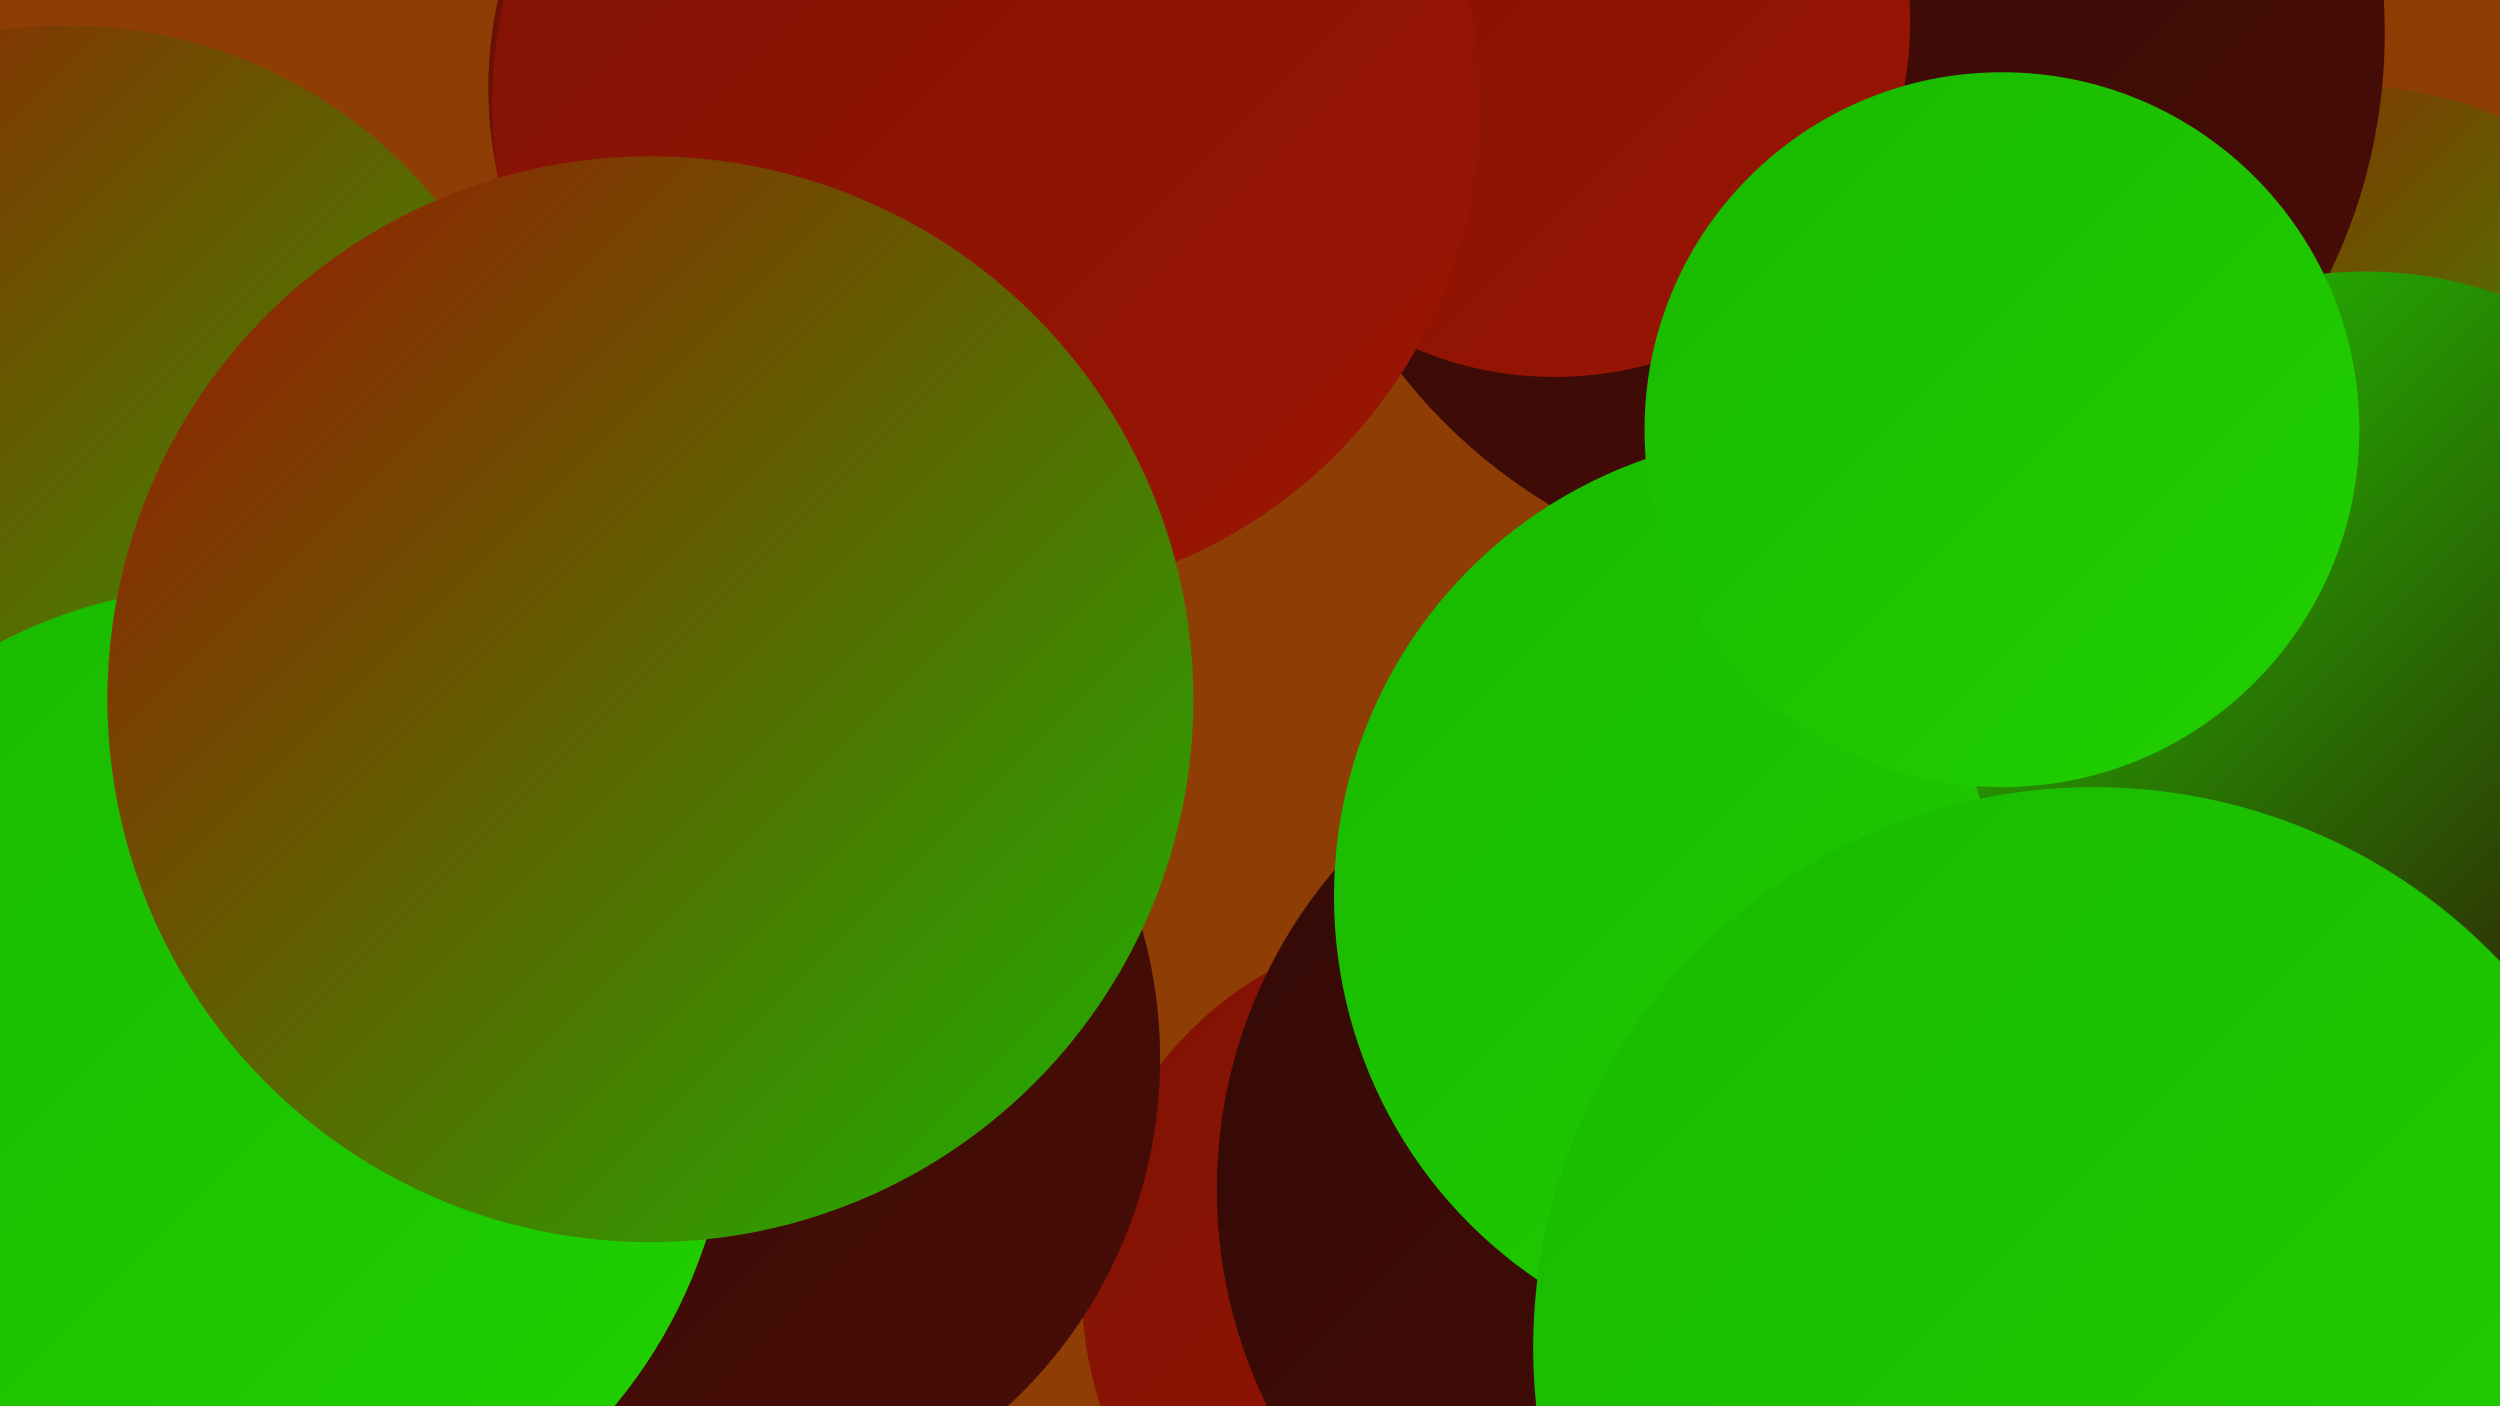
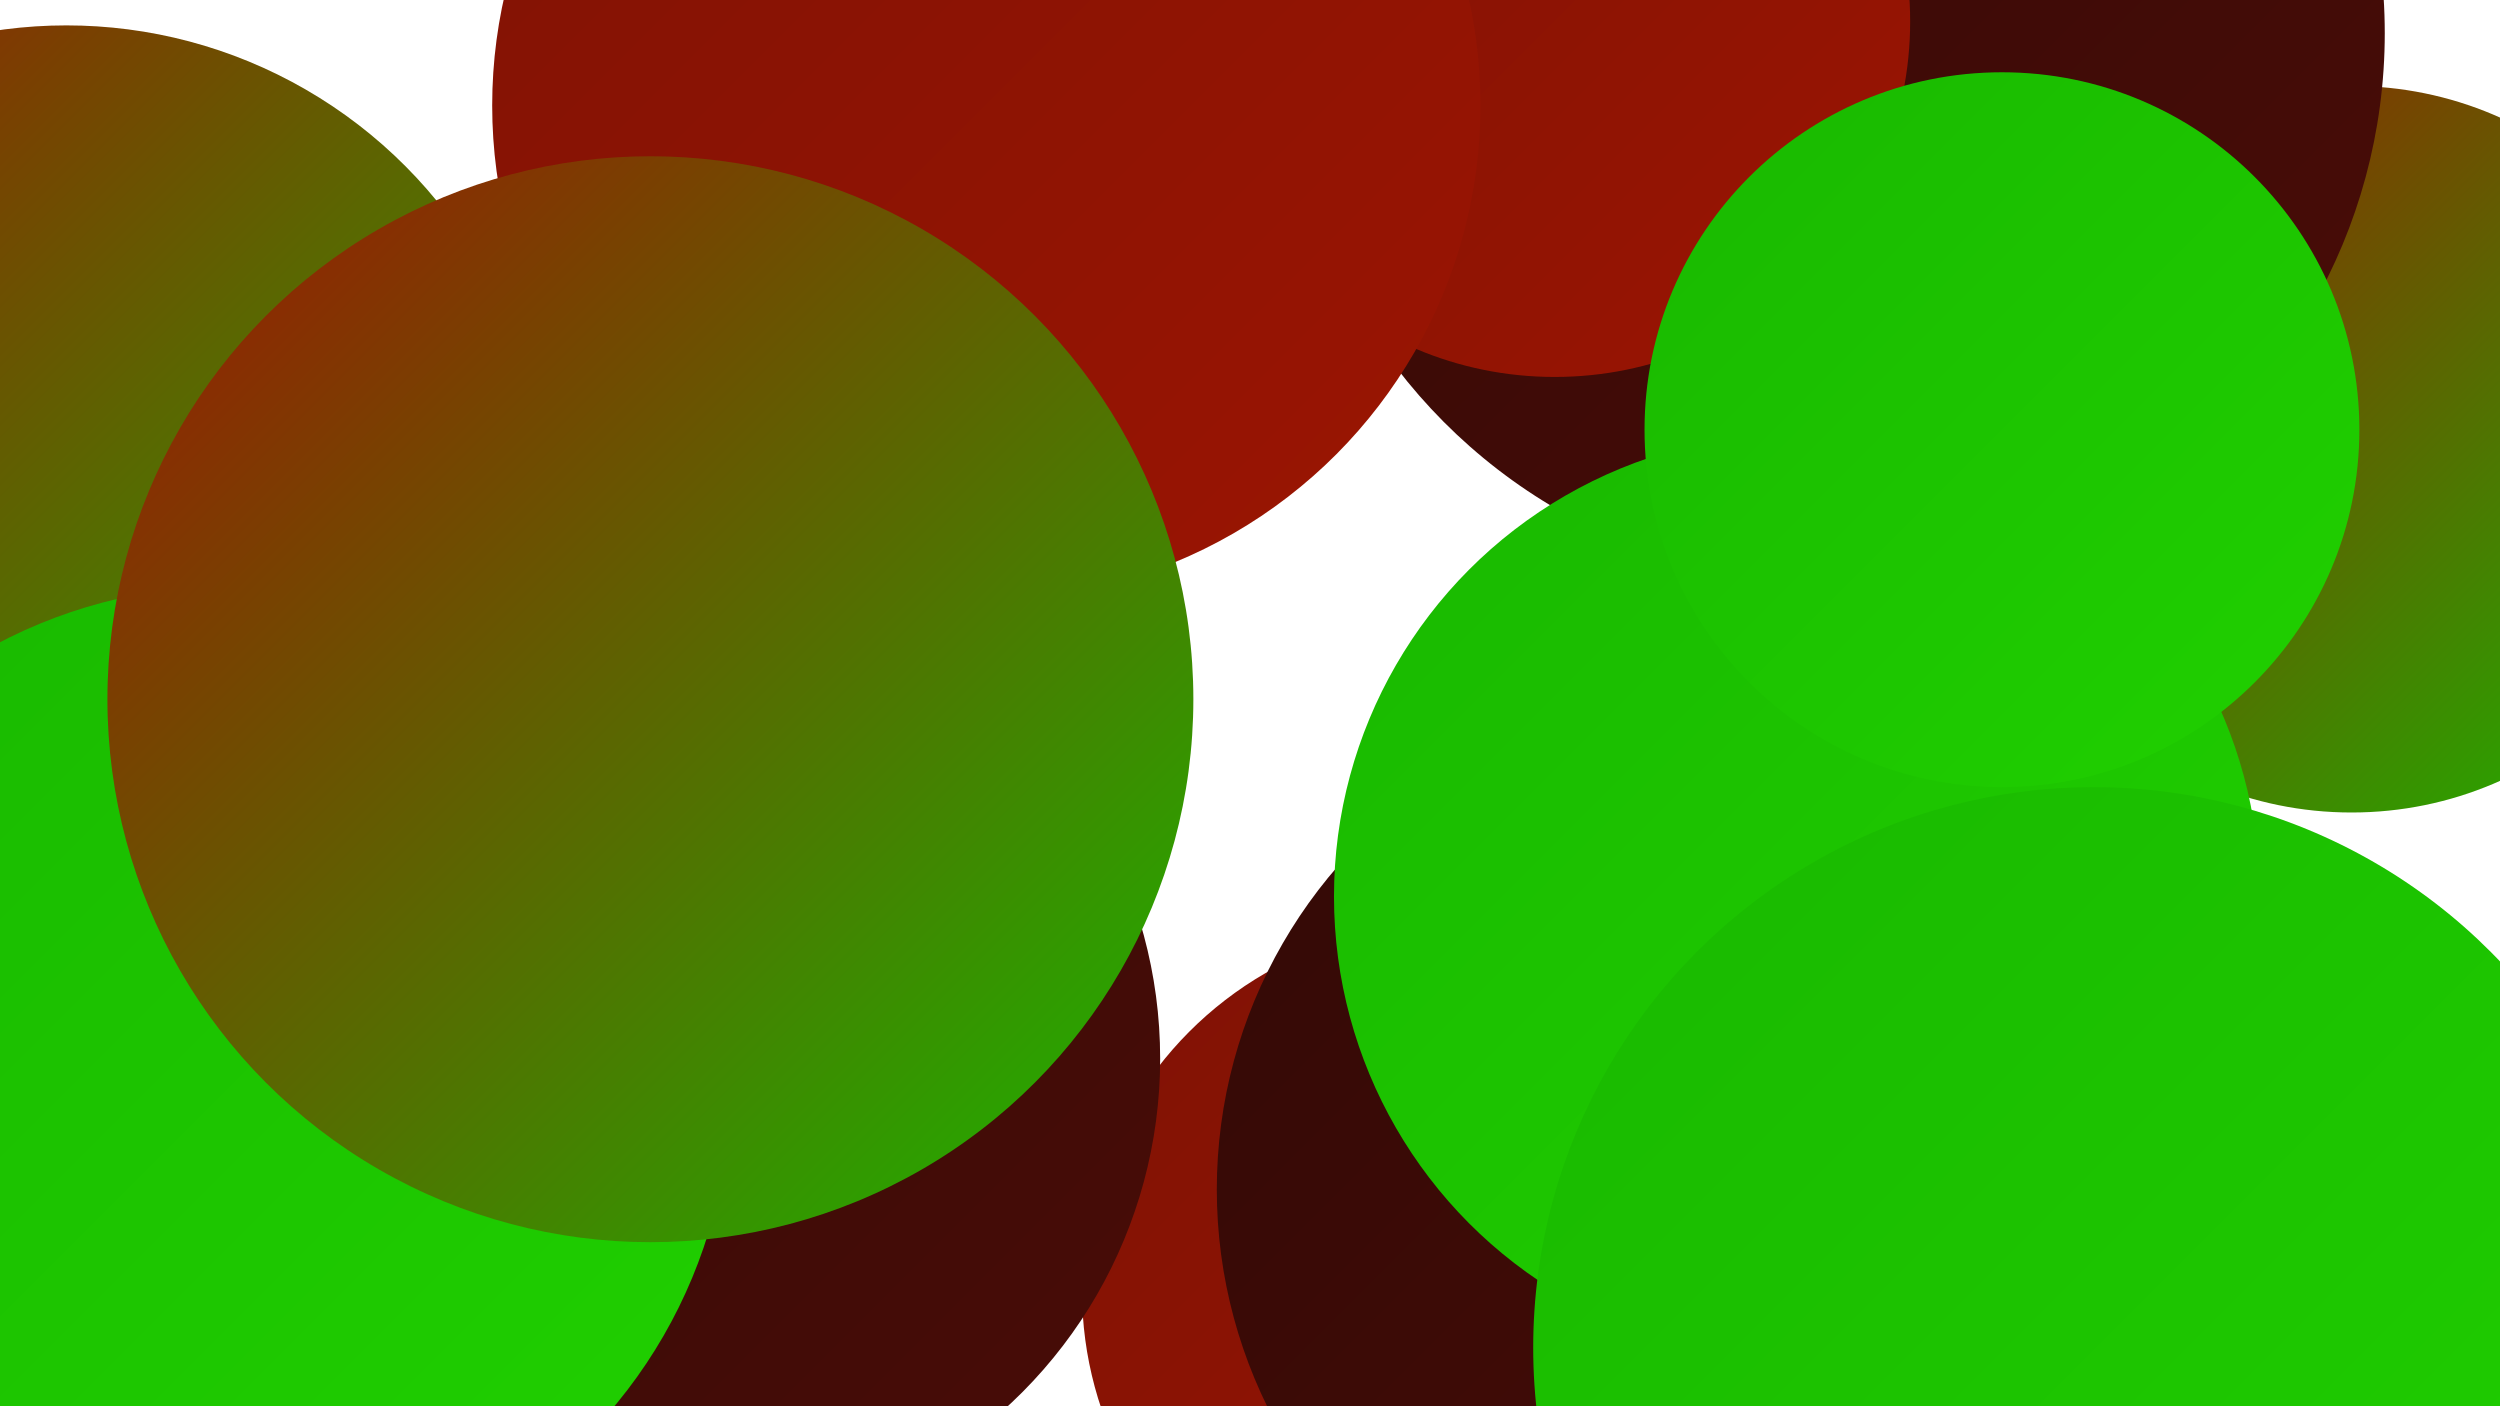
<svg xmlns="http://www.w3.org/2000/svg" width="1280" height="720">
  <defs>
    <linearGradient id="grad0" x1="0%" y1="0%" x2="100%" y2="100%">
      <stop offset="0%" style="stop-color:#320906;stop-opacity:1" />
      <stop offset="100%" style="stop-color:#4a0d07;stop-opacity:1" />
    </linearGradient>
    <linearGradient id="grad1" x1="0%" y1="0%" x2="100%" y2="100%">
      <stop offset="0%" style="stop-color:#4a0d07;stop-opacity:1" />
      <stop offset="100%" style="stop-color:#641006;stop-opacity:1" />
    </linearGradient>
    <linearGradient id="grad2" x1="0%" y1="0%" x2="100%" y2="100%">
      <stop offset="0%" style="stop-color:#641006;stop-opacity:1" />
      <stop offset="100%" style="stop-color:#7f1205;stop-opacity:1" />
    </linearGradient>
    <linearGradient id="grad3" x1="0%" y1="0%" x2="100%" y2="100%">
      <stop offset="0%" style="stop-color:#7f1205;stop-opacity:1" />
      <stop offset="100%" style="stop-color:#9c1502;stop-opacity:1" />
    </linearGradient>
    <linearGradient id="grad4" x1="0%" y1="0%" x2="100%" y2="100%">
      <stop offset="0%" style="stop-color:#9c1502;stop-opacity:1" />
      <stop offset="100%" style="stop-color:#19b800;stop-opacity:1" />
    </linearGradient>
    <linearGradient id="grad5" x1="0%" y1="0%" x2="100%" y2="100%">
      <stop offset="0%" style="stop-color:#19b800;stop-opacity:1" />
      <stop offset="100%" style="stop-color:#20d100;stop-opacity:1" />
    </linearGradient>
    <linearGradient id="grad6" x1="0%" y1="0%" x2="100%" y2="100%">
      <stop offset="0%" style="stop-color:#20d100;stop-opacity:1" />
      <stop offset="100%" style="stop-color:#320906;stop-opacity:1" />
    </linearGradient>
  </defs>
-   <rect width="1280" height="720" fill="#8e3e04" />
  <circle cx="1" cy="619" r="260" fill="url(#grad5)" />
  <circle cx="742" cy="661" r="188" fill="url(#grad3)" />
-   <circle cx="1045" cy="425" r="261" fill="url(#grad2)" />
  <circle cx="74" cy="560" r="200" fill="url(#grad6)" />
  <circle cx="1204" cy="230" r="186" fill="url(#grad4)" />
  <circle cx="939" cy="17" r="282" fill="url(#grad0)" />
  <circle cx="936" cy="627" r="209" fill="url(#grad6)" />
-   <circle cx="85" cy="709" r="188" fill="url(#grad4)" />
  <circle cx="796" cy="11" r="182" fill="url(#grad3)" />
  <circle cx="875" cy="609" r="252" fill="url(#grad0)" />
  <circle cx="920" cy="459" r="237" fill="url(#grad5)" />
-   <circle cx="1211" cy="346" r="207" fill="url(#grad6)" />
  <circle cx="1072" cy="690" r="287" fill="url(#grad5)" />
-   <circle cx="457" cy="45" r="207" fill="url(#grad2)" />
  <circle cx="352" cy="542" r="242" fill="url(#grad0)" />
  <circle cx="1025" cy="220" r="183" fill="url(#grad5)" />
  <circle cx="505" cy="54" r="253" fill="url(#grad3)" />
  <circle cx="34" cy="258" r="245" fill="url(#grad4)" />
  <circle cx="118" cy="556" r="256" fill="url(#grad5)" />
  <circle cx="333" cy="358" r="278" fill="url(#grad4)" />
</svg>